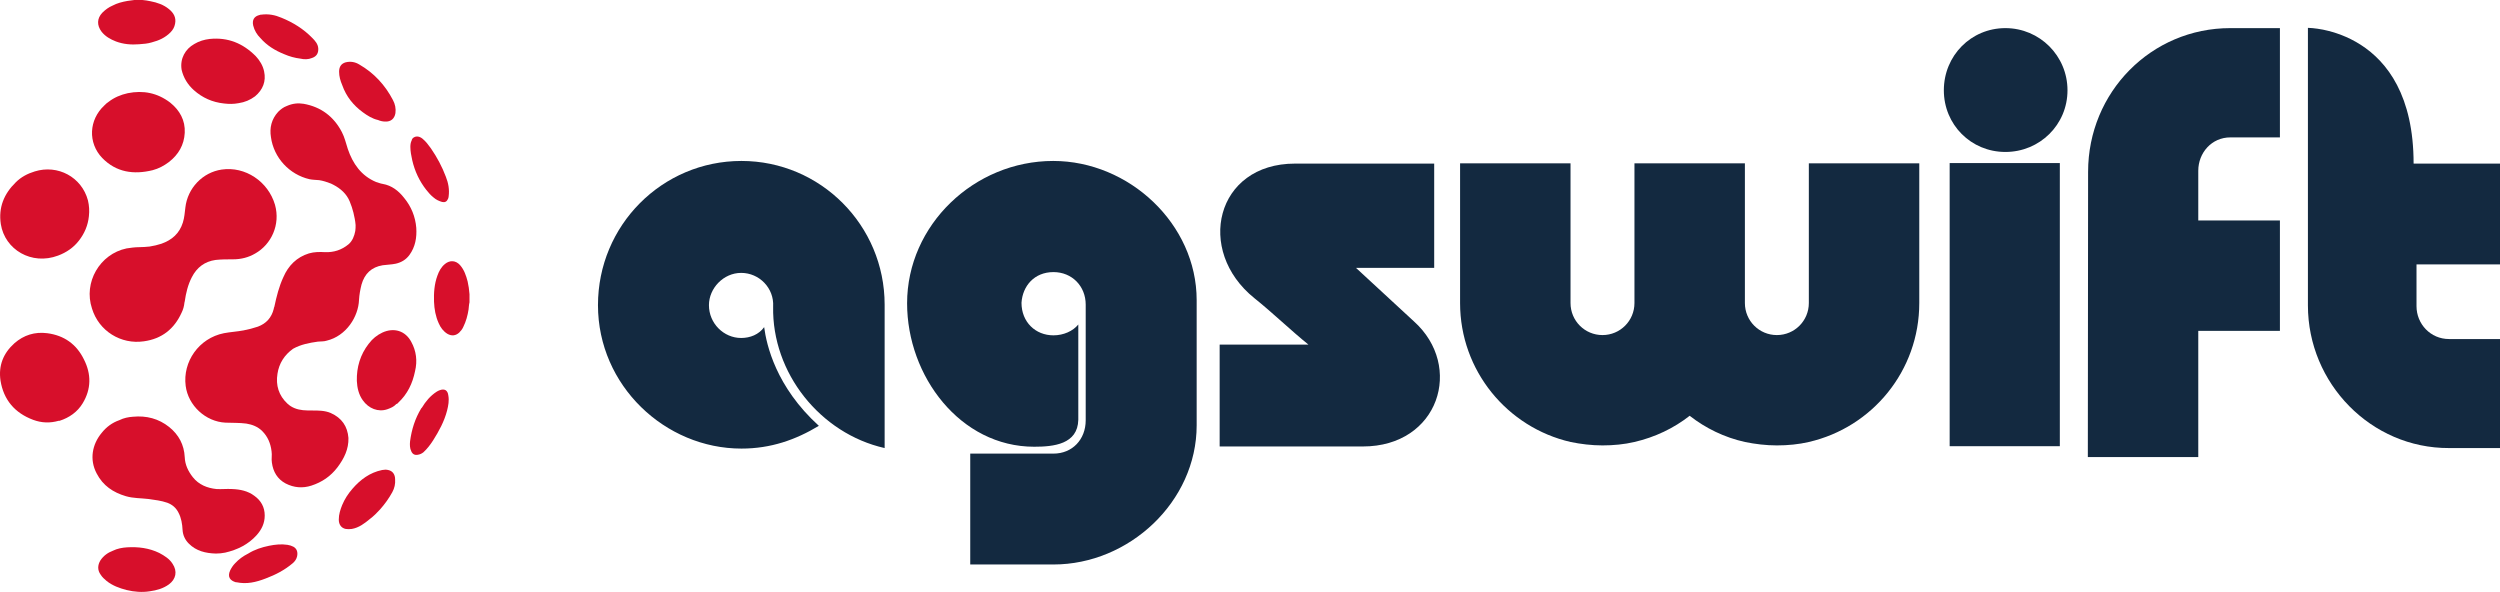
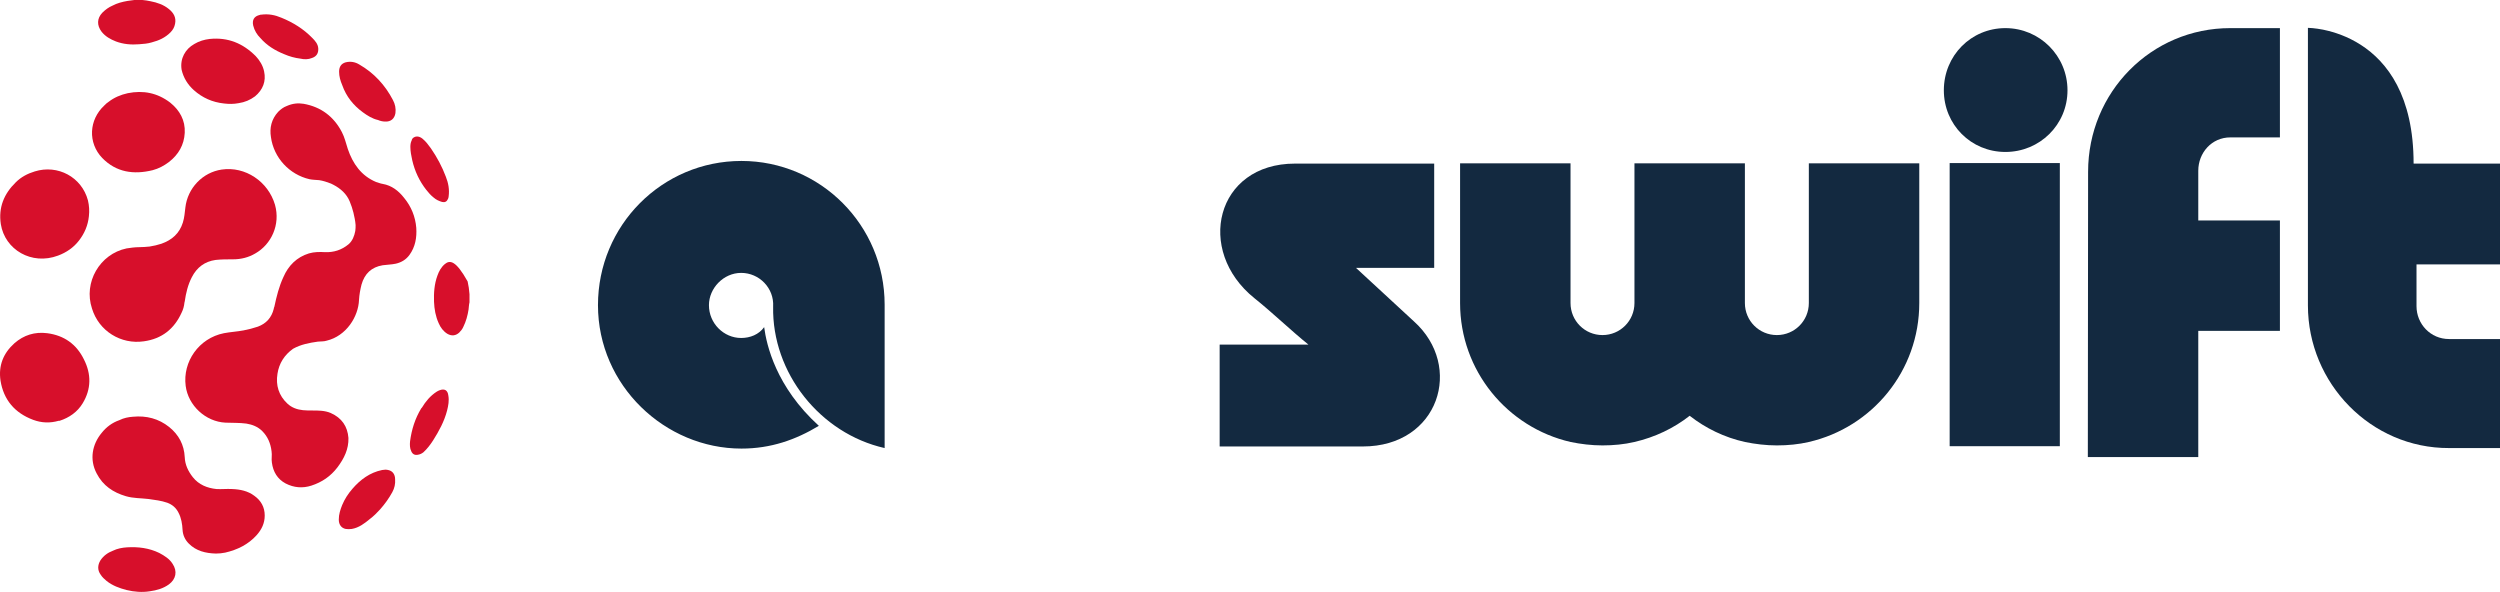
<svg xmlns="http://www.w3.org/2000/svg" width="359" height="85" viewBox="0 0 359 85" fill="none">
-   <path d="M67.42 42.252C67.376 41.626 67.286 40.999 67.152 40.417C66.929 39.567 66.66 38.761 66.079 38.09C65.454 37.373 64.605 37.329 63.89 37.911C63.353 38.358 63.041 38.94 62.817 39.567C62.37 40.775 62.281 42.073 62.325 43.326C62.37 44.401 62.549 45.43 62.996 46.415C63.264 47.041 63.666 47.578 64.247 47.937C64.873 48.295 65.454 48.205 65.945 47.758C66.169 47.534 66.392 47.265 66.526 46.952C66.929 46.146 67.152 45.296 67.286 44.445C67.331 44.087 67.331 43.774 67.42 43.416C67.42 43.058 67.42 42.7 67.42 42.297C67.42 42.386 67.42 42.297 67.42 42.252Z" fill="#D70F2B" />
+   <path d="M67.42 42.252C67.376 41.626 67.286 40.999 67.152 40.417C65.454 37.373 64.605 37.329 63.89 37.911C63.353 38.358 63.041 38.94 62.817 39.567C62.37 40.775 62.281 42.073 62.325 43.326C62.37 44.401 62.549 45.43 62.996 46.415C63.264 47.041 63.666 47.578 64.247 47.937C64.873 48.295 65.454 48.205 65.945 47.758C66.169 47.534 66.392 47.265 66.526 46.952C66.929 46.146 67.152 45.296 67.286 44.445C67.331 44.087 67.331 43.774 67.42 43.416C67.42 43.058 67.42 42.7 67.42 42.297C67.42 42.386 67.42 42.297 67.42 42.252Z" fill="#D70F2B" />
  <path d="M36.852 76.85C37.567 76.044 38.014 75.149 38.014 74.03C38.014 72.822 37.478 71.882 36.539 71.21C35.601 70.494 34.483 70.27 33.322 70.226C32.562 70.181 31.802 70.27 31.087 70.226C29.746 70.091 28.54 69.599 27.691 68.525C27.02 67.674 26.573 66.734 26.529 65.66C26.439 63.87 25.679 62.438 24.294 61.319C22.775 60.11 21.032 59.663 19.11 59.842C18.44 59.886 17.769 60.021 17.144 60.334C16.116 60.692 15.267 61.319 14.596 62.169C13.255 63.78 12.809 65.974 13.881 67.988C14.775 69.733 16.25 70.718 18.082 71.255C19.155 71.568 20.227 71.524 21.345 71.658C22.238 71.792 23.132 71.882 24.026 72.195C24.741 72.464 25.277 72.911 25.635 73.627C26.037 74.388 26.171 75.239 26.216 76.089C26.26 76.85 26.573 77.521 27.11 78.058C28.182 79.133 29.523 79.446 30.998 79.491C31.445 79.491 31.891 79.446 32.338 79.356C34.081 78.954 35.645 78.193 36.852 76.85Z" fill="#D70F2B" />
  <path d="M20.674 49.01C23.221 48.652 25.009 47.265 26.082 44.892C26.305 44.445 26.439 43.952 26.484 43.46C26.484 43.415 26.529 43.326 26.529 43.281C26.707 42.073 26.975 40.909 27.556 39.79C28.271 38.402 29.389 37.552 30.953 37.328C31.802 37.239 32.606 37.239 33.456 37.239C34.617 37.239 35.69 36.97 36.673 36.388C38.952 35.09 40.293 32.27 39.489 29.406C38.505 26.049 35.199 23.856 31.847 24.348C29.076 24.751 26.931 27.034 26.618 29.809C26.529 30.525 26.484 31.241 26.26 31.957C25.769 33.524 24.696 34.464 23.177 35.001C22.64 35.18 22.059 35.314 21.479 35.404C20.987 35.448 20.495 35.493 20.004 35.493C19.378 35.493 18.752 35.583 18.172 35.672C14.328 36.478 11.96 40.551 13.211 44.31C14.194 47.533 17.367 49.502 20.674 49.01Z" fill="#D70F2B" />
  <path d="M6.775 47.847C4.988 47.623 3.424 48.115 2.083 49.279C0.474 50.711 -0.241 52.502 0.072 54.65C0.519 57.425 2.128 59.305 4.764 60.289C5.971 60.737 7.178 60.782 8.429 60.424C8.474 60.424 8.518 60.424 8.563 60.424C9.948 59.976 11.11 59.17 11.87 57.917C13.121 55.858 13.121 53.71 12.049 51.606C10.976 49.413 9.189 48.16 6.775 47.847Z" fill="#D70F2B" />
  <path d="M8.34 36.702C9.546 36.254 10.574 35.538 11.334 34.553C12.138 33.524 12.63 32.36 12.764 31.062C12.853 30.256 12.809 29.54 12.63 28.779C11.736 25.422 8.295 23.587 4.988 24.617C3.96 24.93 3.021 25.422 2.262 26.183C0.563 27.84 -0.241 29.809 0.117 32.181C0.698 35.851 4.541 38.134 8.34 36.702Z" fill="#D70F2B" />
  <path d="M21.925 24.438C22.774 24.214 23.534 23.811 24.249 23.274C25.635 22.2 26.439 20.812 26.529 19.067C26.618 17.276 25.814 15.844 24.428 14.725C22.596 13.338 20.585 12.935 18.35 13.382C17.322 13.606 16.384 14.009 15.579 14.636C15.356 14.77 15.177 14.949 14.998 15.128C12.764 17.187 12.585 20.499 14.686 22.692C16.697 24.751 19.199 25.109 21.925 24.438Z" fill="#D70F2B" />
-   <path d="M59.063 49.1C58.214 47.489 56.56 46.997 54.907 47.758C54.147 48.116 53.477 48.653 52.985 49.324L52.941 49.369C51.734 50.935 51.198 52.726 51.242 54.695C51.287 55.68 51.511 56.664 52.091 57.47C52.941 58.679 54.326 59.216 55.622 58.768C56.114 58.589 56.56 58.41 56.918 58.007C57.052 58.007 57.097 57.918 57.186 57.828C58.527 56.575 59.242 55.053 59.599 53.308C59.957 51.831 59.778 50.398 59.063 49.1Z" fill="#D70F2B" />
  <path d="M27.825 12.935C29.076 14.054 30.506 14.681 32.16 14.86C32.875 14.949 33.545 14.949 34.26 14.815C35.154 14.681 35.913 14.367 36.629 13.83C37.746 12.89 38.237 11.682 37.925 10.25C37.746 9.399 37.299 8.683 36.718 8.056C34.886 6.221 32.74 5.326 30.104 5.595C29.344 5.684 28.584 5.908 27.914 6.311C26.618 7.027 25.814 8.414 26.082 10.026C26.35 11.19 26.975 12.174 27.825 12.935Z" fill="#D70F2B" />
  <path d="M22.864 79.401C21.389 78.685 19.825 78.506 18.261 78.596C17.546 78.64 16.831 78.775 16.205 79.088C15.49 79.356 14.864 79.804 14.418 80.475C14.015 81.147 13.971 81.863 14.462 82.534C14.686 82.892 14.998 83.161 15.311 83.429C16.16 84.101 17.144 84.459 18.172 84.727C19.289 84.996 20.406 85.085 21.523 84.906C22.506 84.772 23.445 84.504 24.249 83.922C25.277 83.161 25.501 82.042 24.786 80.968C24.339 80.252 23.624 79.804 22.864 79.401Z" fill="#D70F2B" />
  <path d="M55.756 67.496C55.443 67.406 55.175 67.451 54.862 67.496C53.119 67.854 51.734 68.883 50.617 70.181C49.991 70.898 49.499 71.659 49.142 72.509C48.874 73.18 48.65 73.852 48.65 74.613C48.65 75.329 49.008 75.821 49.633 75.955C49.946 76 50.214 76 50.527 75.955C51.555 75.776 52.36 75.15 53.119 74.523C53.656 74.12 54.147 73.628 54.594 73.136C55.264 72.375 55.845 71.569 56.337 70.674C56.65 70.092 56.784 69.51 56.739 68.839C56.739 68.123 56.382 67.63 55.756 67.496Z" fill="#D70F2B" />
  <path d="M16.652 5.953C17.725 6.356 18.842 6.445 19.959 6.356C20.585 6.311 21.21 6.266 21.791 6.087C22.819 5.819 23.713 5.416 24.473 4.655C24.83 4.297 25.054 3.894 25.143 3.402C25.322 2.506 24.92 1.835 24.249 1.298C23.49 0.671 22.551 0.358 21.613 0.179C21.255 0.09 20.853 0.045 20.451 0C20.049 0 19.691 0 19.289 0C18.976 0.045 18.663 0.09 18.306 0.134C17.546 0.269 16.831 0.448 16.16 0.806C15.624 1.029 15.133 1.388 14.686 1.835C13.926 2.641 13.881 3.625 14.596 4.565C15.133 5.237 15.848 5.64 16.652 5.953Z" fill="#D70F2B" />
  <path d="M47.488 59.305C46.639 58.947 45.745 58.947 44.852 58.947C44.405 58.947 43.958 58.947 43.511 58.903C42.662 58.813 41.902 58.544 41.276 57.963C40.025 56.799 39.578 55.322 39.846 53.666C40.07 52.189 40.829 50.98 42.081 50.085C43.198 49.459 44.405 49.235 45.656 49.056C46.058 49.011 46.505 49.056 46.907 48.921C49.723 48.25 51.466 45.475 51.555 43.058C51.6 42.297 51.734 41.581 51.913 40.865C52.359 39.298 53.343 38.358 54.952 38.09C55.577 38 56.203 38 56.828 37.866C57.633 37.687 58.303 37.284 58.795 36.613C59.644 35.449 59.867 34.106 59.778 32.719C59.644 31.108 59.063 29.675 58.035 28.422C57.231 27.393 56.248 26.632 54.952 26.408C54.639 26.363 54.326 26.229 54.013 26.139C51.868 25.244 50.661 23.499 49.946 21.395C49.678 20.589 49.499 19.739 49.097 18.978C47.935 16.74 46.103 15.353 43.6 14.905C42.796 14.771 41.991 14.86 41.187 15.218C40.695 15.397 40.293 15.711 39.935 16.069C38.997 17.098 38.684 18.351 38.908 19.694C39.31 22.648 41.544 25.065 44.449 25.736C44.896 25.826 45.343 25.826 45.835 25.871C46.416 25.96 46.952 26.139 47.533 26.363C47.667 26.408 47.756 26.497 47.89 26.542C48.918 27.079 49.767 27.84 50.214 28.914C50.438 29.451 50.617 29.989 50.751 30.526C50.885 31.108 51.019 31.689 51.063 32.316C51.063 32.585 51.063 32.898 51.019 33.166C50.885 33.883 50.617 34.599 50.036 35.091C49.052 35.897 47.935 36.255 46.684 36.21C45.924 36.165 45.12 36.165 44.36 36.389C42.617 36.926 41.41 38.135 40.695 39.791C40.07 41.133 39.712 42.566 39.399 44.043C39.355 44.132 39.31 44.267 39.31 44.356C38.997 45.609 38.237 46.46 37.031 46.907C36.36 47.131 35.69 47.31 34.975 47.444C34.036 47.623 33.098 47.668 32.159 47.847C28.54 48.563 26.216 51.965 26.663 55.411C27.02 58.231 29.523 60.559 32.383 60.693C33.366 60.738 34.394 60.693 35.377 60.827C36.226 60.962 37.031 61.275 37.656 61.901C38.461 62.707 38.863 63.692 38.997 64.811C39.086 65.348 38.952 65.885 39.042 66.422C39.221 67.765 39.846 68.794 41.008 69.421C42.215 70.047 43.466 70.137 44.717 69.734C46.237 69.242 47.488 68.391 48.471 67.093C49.41 65.84 50.08 64.497 50.036 62.886C49.901 61.23 49.097 60.022 47.488 59.305Z" fill="#D70F2B" />
-   <path d="M42.126 78.506C41.857 78.372 41.589 78.282 41.276 78.237C40.383 78.103 39.533 78.193 38.64 78.372C37.567 78.596 36.584 78.909 35.645 79.491C34.93 79.849 34.305 80.296 33.768 80.878C33.456 81.192 33.232 81.55 33.053 81.908C32.606 82.892 33.098 83.385 33.858 83.609C33.858 83.609 33.903 83.609 33.947 83.609C35.422 83.922 36.763 83.609 38.148 83.071C39.578 82.534 40.874 81.863 42.036 80.878C42.349 80.61 42.572 80.296 42.662 79.894C42.796 79.267 42.617 78.775 42.126 78.506Z" fill="#D70F2B" />
  <path d="M63.13 56.038C62.996 56.083 62.817 56.172 62.683 56.262C61.789 56.844 61.119 57.649 60.583 58.544C60.538 58.589 60.538 58.589 60.493 58.634C59.599 60.111 59.108 61.678 58.884 63.378C58.84 63.871 58.84 64.363 59.063 64.811C59.242 65.213 59.555 65.392 60.002 65.303C60.314 65.258 60.583 65.124 60.806 64.945C61.342 64.453 61.789 63.871 62.191 63.244C63.041 61.901 63.8 60.514 64.203 58.947C64.381 58.231 64.515 57.515 64.381 56.799C64.292 56.038 63.845 55.769 63.13 56.038Z" fill="#D70F2B" />
  <path d="M52.091 16.113C52.762 16.606 53.477 17.053 54.281 17.232C54.594 17.367 54.952 17.456 55.309 17.456C56.114 17.501 56.65 17.053 56.784 16.248C56.873 15.576 56.739 14.95 56.426 14.368C55.309 12.219 53.7 10.474 51.6 9.265C51.019 8.907 50.349 8.773 49.633 8.952C49.008 9.131 48.695 9.579 48.695 10.295C48.695 10.966 48.874 11.593 49.142 12.219C49.723 13.875 50.751 15.129 52.091 16.113Z" fill="#D70F2B" />
  <path d="M37.388 5.461C38.327 6.535 39.489 7.251 40.829 7.788C41.544 8.101 42.349 8.325 43.109 8.415C43.69 8.549 44.271 8.549 44.807 8.325C45.477 8.101 45.745 7.609 45.701 6.938C45.656 6.311 45.254 5.863 44.852 5.461C43.6 4.163 42.081 3.223 40.427 2.551C39.489 2.148 38.55 1.969 37.522 2.104C37.433 2.104 37.388 2.104 37.299 2.148C36.495 2.327 36.182 2.865 36.36 3.67C36.539 4.386 36.897 4.968 37.388 5.461Z" fill="#D70F2B" />
  <path d="M61.208 27.258C61.521 27.661 61.879 28.063 62.281 28.377C62.638 28.69 63.041 28.869 63.487 29.003C63.89 29.093 64.158 28.959 64.337 28.556C64.381 28.422 64.426 28.332 64.426 28.198C64.56 27.213 64.381 26.273 64.024 25.378C63.487 23.946 62.772 22.603 61.879 21.305C61.521 20.813 61.163 20.32 60.672 19.917C60.225 19.559 59.778 19.515 59.42 19.738C59.242 19.828 59.152 20.007 59.108 20.186C58.974 20.454 58.929 20.768 58.929 21.081C58.929 21.753 59.063 22.379 59.197 23.006C59.555 24.572 60.225 26.005 61.208 27.258Z" fill="#D70F2B" />
  <path d="M111.023 44.012C111.175 41.39 109.05 39.187 106.433 39.187C103.891 39.187 101.804 41.39 101.804 43.822C101.804 46.444 103.929 48.534 106.433 48.534C107.723 48.534 108.975 48.04 109.733 46.976C110.075 49.522 111.403 55.526 117.587 61.149C114.248 63.163 110.682 64.417 106.471 64.417C95.506 64.417 85.869 55.374 85.869 43.822C85.869 32.347 95.088 23.113 106.471 23.113C117.815 23.113 127.034 32.347 127.034 43.746V64.341C117.777 62.251 110.834 53.55 111.023 44.012Z" fill="#132940" />
-   <path d="M171.841 43.1V61.073C171.841 72.055 162.129 81.06 151.278 81.06H139.327V65.139H151.278C153.972 65.139 155.907 63.125 155.907 60.351V43.746C155.907 41.086 153.934 39.072 151.278 39.072C148.508 39.072 146.839 41.086 146.687 43.48C146.687 46.254 148.698 48.154 151.278 48.154C152.72 48.154 154.085 47.546 154.844 46.596V60.275C154.768 63.809 151.278 64.151 148.508 64.151C137.885 64.151 130.259 54.006 130.259 43.556C130.259 32.309 139.896 23.113 151.24 23.113C162.129 23.113 171.841 32.157 171.841 43.1Z" fill="#132940" />
  <path d="M194.757 38.502L203.028 46.14C210.237 52.6 206.633 64.113 195.706 64.113H175.142V49.484H187.89C185.348 47.432 182.806 44.962 180.15 42.834C171.614 35.995 174.573 23.493 185.955 23.493H205.95V38.464H194.757V38.502Z" fill="#132940" />
  <path d="M287.976 4.038C292.908 4.038 296.892 8.028 296.892 12.968C296.892 17.907 292.908 21.821 287.976 21.821C283.044 21.821 279.136 17.907 279.136 12.968C279.136 7.99 283.044 4.038 287.976 4.038ZM279.971 23.417H295.792V64.075H279.971V23.417Z" fill="#132940" />
  <path d="M331.417 43.86V4C331.417 4 346.594 4 346.594 23.493H351.45H359V37.97H351.488H347.011V43.974C347.011 46.52 349.022 48.686 351.678 48.686H359V64.341H351.678C340.485 64.379 331.417 55.069 331.417 43.86Z" fill="#132940" />
  <path d="M299.851 24.671C299.851 13.234 308.919 4.038 320.263 4.038H327.396V19.731H320.263C317.607 19.731 315.672 21.935 315.672 24.519V31.663H327.396V47.508H315.672V65.633H299.813L299.851 24.671Z" fill="#132940" />
  <path d="M275.608 23.455V43.518C275.608 53.245 268.854 61.377 259.749 63.467C258.307 63.809 256.713 63.961 255.158 63.961C253.602 63.961 252.047 63.771 250.567 63.467C247.646 62.821 244.914 61.491 242.638 59.705C240.361 61.491 237.667 62.783 234.708 63.467C233.266 63.809 231.673 63.961 230.117 63.961C228.562 63.961 227.006 63.771 225.527 63.467C216.459 61.377 209.668 53.245 209.668 43.518V23.455H225.527V43.518C225.527 46.064 227.575 48.116 230.117 48.116C232.659 48.116 234.708 46.064 234.708 43.518V23.455H250.567V43.518C250.567 46.064 252.616 48.116 255.158 48.116C257.7 48.116 259.749 46.064 259.749 43.518V23.455H275.608Z" fill="#132940" />
</svg>